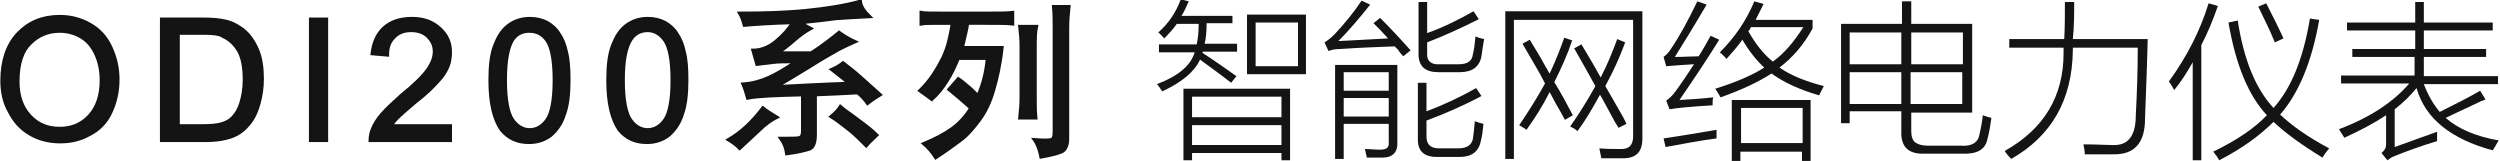
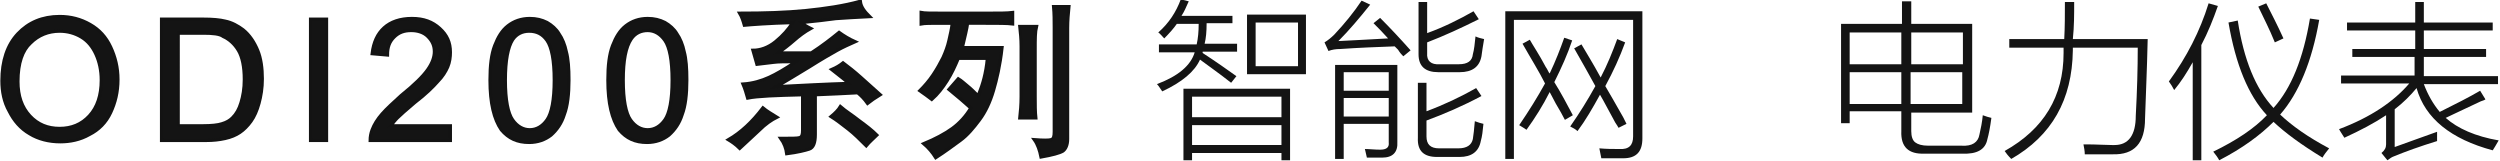
<svg xmlns="http://www.w3.org/2000/svg" version="1.1" id="图层_1" x="0px" y="0px" viewBox="0 0 377.5 24.3" style="enable-background:new 0 0 377.5 24.3;" xml:space="preserve">
  <style type="text/css">
	.st0{fill-rule:evenodd;clip-rule:evenodd;fill:#141414;}
	.st1{fill:#141414;stroke:#131313;stroke-width:0.5;stroke-miterlimit:10;}
	.st2{fill:#141414;}
</style>
  <g>
    <path class="st1" d="M0.3,12.2c0-3,0.8-5.4,2.4-7.1C4.3,3.4,6.4,2.5,9,2.5c1.7,0,3.2,0.4,4.6,1.2c1.4,0.8,2.4,1.9,3.1,3.4   s1.1,3.1,1.1,4.9c0,1.9-0.4,3.5-1.1,5c-0.7,1.5-1.8,2.6-3.2,3.3c-1.4,0.8-2.9,1.1-4.4,1.1c-1.7,0-3.3-0.4-4.6-1.2   c-1.4-0.8-2.4-2-3.1-3.4C0.6,15.4,0.3,13.8,0.3,12.2z M2.7,12.3c0,2.2,0.6,3.9,1.8,5.2s2.7,1.9,4.5,1.9c1.8,0,3.3-0.6,4.5-1.9   s1.8-3.1,1.8-5.4c0-1.5-0.3-2.8-0.8-3.9c-0.5-1.1-1.2-2-2.2-2.6c-1-0.6-2.1-0.9-3.3-0.9c-1.7,0-3.2,0.6-4.4,1.8   C3.4,7.6,2.7,9.5,2.7,12.3z" />
    <path class="st1" d="M24.4,21.1V2.9h6.3c1.4,0,2.5,0.1,3.3,0.3c1,0.2,1.9,0.7,2.7,1.3c1,0.8,1.7,1.9,2.2,3.1s0.7,2.7,0.7,4.3   c0,1.4-0.2,2.6-0.5,3.7s-0.7,2-1.2,2.7c-0.5,0.7-1.1,1.3-1.7,1.7c-0.6,0.4-1.3,0.7-2.2,0.9s-1.8,0.3-2.9,0.3H24.4z M26.8,19h3.9   c1.2,0,2.2-0.1,2.8-0.3c0.7-0.2,1.2-0.5,1.6-0.9c0.6-0.6,1-1.3,1.3-2.3c0.3-1,0.5-2.1,0.5-3.5c0-1.9-0.3-3.4-0.9-4.4   c-0.6-1-1.4-1.7-2.3-2.1C33.2,5.1,32.1,5,30.7,5h-3.8V19z" />
    <path class="st1" d="M46.9,21.1V2.9h2.4v18.3H46.9z" />
    <path class="st1" d="M68,19v2.2H55.9c0-0.5,0.1-1.1,0.3-1.6c0.3-0.8,0.8-1.6,1.5-2.4c0.7-0.8,1.7-1.7,2.9-2.8c2-1.6,3.3-2.9,4-3.9   c0.7-1,1-1.9,1-2.7c0-0.9-0.3-1.6-1-2.3c-0.6-0.6-1.5-0.9-2.5-0.9c-1.1,0-1.9,0.3-2.6,1s-1,1.5-1,2.7l-2.3-0.2   c0.2-1.7,0.8-3,1.8-3.9c1-0.9,2.4-1.4,4.2-1.4c1.8,0,3.1,0.5,4.2,1.5S68,6.4,68,7.9c0,0.7-0.1,1.5-0.4,2.2   c-0.3,0.7-0.8,1.5-1.5,2.2c-0.7,0.8-1.8,1.9-3.5,3.2c-1.3,1.1-2.2,1.9-2.6,2.3S59.3,18.6,59,19H68z" />
    <path class="st1" d="M74,12.1c0-2.2,0.2-3.9,0.7-5.2s1.1-2.3,2-3c0.9-0.7,2-1.1,3.3-1.1c1,0,1.8,0.2,2.6,0.6c0.7,0.4,1.4,1,1.8,1.7   c0.5,0.7,0.9,1.7,1.1,2.7c0.3,1.1,0.4,2.5,0.4,4.3c0,2.1-0.2,3.9-0.7,5.2c-0.4,1.3-1.1,2.3-2,3.1c-0.9,0.7-2,1.1-3.3,1.1   c-1.8,0-3.1-0.6-4.2-1.9C74.6,18,74,15.6,74,12.1z M76.3,12.1c0,3,0.4,5,1.1,6c0.7,1,1.6,1.5,2.6,1.5s1.9-0.5,2.6-1.5   c0.7-1,1.1-3,1.1-6c0-3-0.4-5-1.1-6S81,4.7,79.9,4.7c-1,0-1.9,0.4-2.5,1.3C76.7,7.1,76.3,9.1,76.3,12.1z" />
    <path class="st1" d="M91.8,12.1c0-2.2,0.2-3.9,0.7-5.2s1.1-2.3,2-3c0.9-0.7,2-1.1,3.3-1.1c1,0,1.8,0.2,2.6,0.6   c0.7,0.4,1.4,1,1.8,1.7c0.5,0.7,0.9,1.7,1.1,2.7c0.3,1.1,0.4,2.5,0.4,4.3c0,2.1-0.2,3.9-0.7,5.2c-0.4,1.3-1.1,2.3-2,3.1   c-0.9,0.7-2,1.1-3.3,1.1c-1.8,0-3.1-0.6-4.2-1.9C92.4,18,91.8,15.6,91.8,12.1z M94.1,12.1c0,3,0.4,5,1.1,6c0.7,1,1.6,1.5,2.6,1.5   s1.9-0.5,2.6-1.5c0.7-1,1.1-3,1.1-6c0-3-0.4-5-1.1-6s-1.6-1.5-2.6-1.5c-1,0-1.9,0.4-2.5,1.3C94.5,7.1,94.1,9.1,94.1,12.1z" />
    <path class="st1" d="M114.6,19.7c-1,0.9-1.9,1.8-2.9,2.7c-0.6-0.6-1.2-1-1.7-1.3c1.9-1.1,3.6-2.7,5.2-4.8c0.6,0.5,1.3,0.9,2.1,1.4   C116.5,18.1,115.6,18.7,114.6,19.7z M131.3,2.5c-2,0.1-3.7,0.2-5.1,0.3C124.8,3,123,3.2,121,3.4c0.3,0.3,0.8,0.6,1.4,0.9   c-0.9,0.5-1.7,1.1-2.5,1.8c-0.8,0.7-1.6,1.3-2.4,1.9h5c1.7-1.1,3.1-2.2,4.2-3.1c0.7,0.5,1.5,1,2.4,1.4c-0.9,0.4-1.8,0.8-2.7,1.3   c-0.9,0.5-2.3,1.3-4.2,2.5c-2,1.2-3.6,2.2-5,3c3.9-0.2,7.6-0.4,11-0.5c-0.3-0.3-1.2-1-2.6-2.1c0.7-0.3,1.2-0.6,1.7-1   c0.8,0.6,1.7,1.3,2.7,2.2c1,0.9,2,1.8,2.9,2.6c-0.8,0.5-1.4,0.9-1.9,1.3c-0.5-0.7-1-1.2-1.5-1.6c-1.8,0.1-3.9,0.2-6.4,0.3v6   c0,1.3-0.3,2-0.9,2.2c-0.6,0.2-1.8,0.5-3.4,0.7c-0.1-0.8-0.4-1.6-0.9-2.3c1.5,0,2.5,0,2.8-0.1c0.4-0.1,0.5-0.5,0.5-1.1v-5.4   c-4.1,0.1-6.8,0.2-8.3,0.5c-0.2-0.7-0.4-1.4-0.7-2.1c1.5-0.1,2.8-0.5,3.9-1c1.1-0.5,2.5-1.3,4.1-2.4c-1.5,0-2.7,0-3.4,0.1   c-0.8,0.1-1.6,0.2-2.5,0.3c-0.2-0.7-0.4-1.4-0.6-2.1c1.1,0,2.3-0.4,3.4-1.3c1.1-0.9,2-1.9,2.6-2.9c-3.7,0.1-6.2,0.3-7.3,0.4   c-0.2-0.7-0.4-1.3-0.7-1.8c3.7,0,7-0.1,10-0.4c2.9-0.3,5.7-0.7,8.2-1.4C130,1.1,130.6,1.8,131.3,2.5z M129.7,18.2   c1.1,0.8,2,1.5,2.7,2.2c-0.5,0.5-1.1,1-1.6,1.6c-0.9-0.9-1.8-1.8-2.7-2.5c-0.9-0.7-1.8-1.4-2.6-1.9c0.6-0.5,1.1-1,1.4-1.5   C127.7,16.8,128.7,17.4,129.7,18.2z" />
    <path class="st1" d="M149.4,2c1.5,0,2.7,0,3.5-0.1v1.7c-0.8-0.1-2.2-0.1-4.1-0.1h-2.7c-0.1,0.8-0.4,2-0.8,3.7h6   c-0.3,2.7-0.8,4.8-1.3,6.5c-0.5,1.7-1.2,3.2-2.1,4.4c-0.9,1.2-1.8,2.3-2.9,3.1c-1.1,0.8-2.3,1.7-3.7,2.6c-0.5-0.8-1.1-1.5-1.8-2.1   c1.7-0.7,3.2-1.5,4.3-2.3c1.1-0.8,2.1-1.9,2.8-3.1c-0.4-0.3-0.9-0.8-1.5-1.3c-0.6-0.5-1.2-1-1.8-1.5l1.4-1.6   c0.5,0.3,0.9,0.7,1.4,1.1c0.5,0.4,1,0.9,1.6,1.5c0.4-1,0.7-1.9,0.9-2.7c0.2-0.8,0.4-1.8,0.5-3h-4.4c-0.5,1.2-1,2.3-1.7,3.4   c-0.7,1.1-1.4,2-2.3,2.8c-0.5-0.4-1.1-0.8-1.8-1.3c0.7-0.7,1.4-1.5,2-2.4s1.1-1.8,1.5-2.6c0.4-0.9,0.7-1.7,0.9-2.6   c0.2-0.9,0.4-1.7,0.5-2.6H142c-1.4,0-2.4,0-2.9,0.1V1.9c0.5,0.1,1.5,0.1,3,0.1H149.4z M156.3,7.4v7.2c0,1.2,0,2.3,0.1,3.2H154   c0.1-0.9,0.2-2,0.2-3.2V7c0-1.1-0.1-2.1-0.2-3h2.5C156.3,4.8,156.3,5.9,156.3,7.4z M161.2,4.2v16.8c0,0.9-0.3,1.5-0.7,1.8   c-0.5,0.3-1.6,0.6-3.3,0.9c-0.2-1-0.5-1.9-1-2.6c1.3,0.1,2.2,0.1,2.5,0c0.4-0.1,0.5-0.5,0.5-1.2V4.2c0-1.1,0-2.1-0.1-3.2h2.3   C161.3,2,161.2,3.1,161.2,4.2z" />
    <path class="st2" d="M185.9,12.5c-1.9-1.5-3.5-2.6-4.7-3.5c-0.8,1.8-2.7,3.4-5.7,4.8c-0.3-0.4-0.5-0.8-0.8-1.1   c3.2-1.2,5.1-2.8,5.7-4.8h-5.4V6.7h5.7c0.2-0.9,0.3-1.9,0.3-3.1h-3.3c-0.4,0.6-1.1,1.4-1.9,2.2c-0.4-0.4-0.6-0.7-0.9-0.9   c1.6-1.4,2.7-3.1,3.4-5l1.2,0.3c-0.4,0.9-0.7,1.6-1.1,2.2h7.7v1.1h-3.9c0,1.3-0.1,2.3-0.3,3.1h4.9v1.2h-5.2c0,0.1,0,0.1,0,0.2   c2,1.3,3.7,2.5,5.1,3.5L185.9,12.5z M178.7,13.4h16.1v10.8h-1.3v-1.1H180v1.1h-1.3V13.4z M180,14.6v3.1h13.5v-3.1H180z M180,18.9v3   h13.5v-3H180z M188.3,2.2h8.9v9h-8.9V2.2z M189.6,3.4V10h6.4V3.4H189.6z" />
    <path class="st2" d="M211.9,8.5c-0.2-0.2-0.5-0.5-0.8-1c-0.2-0.2-0.4-0.4-0.5-0.5c-2.7,0.1-5.4,0.2-8.2,0.4c-0.7,0-1.3,0.1-1.8,0.3   l-0.6-1.3c0.5-0.3,1-0.7,1.5-1.2c1.5-1.6,2.9-3.3,4.1-5.1l1.3,0.6c-1.6,2-3.2,3.9-4.8,5.5c1.7-0.1,4.2-0.2,7.5-0.4   c-0.7-0.8-1.5-1.6-2.2-2.3l1-0.8c1.5,1.5,3,3.1,4.6,4.9L211.9,8.5z M202.9,24h-1.3V9.8h9.4v11.6c0.1,1.6-0.7,2.4-2.3,2.4   c-0.8,0-1.5,0-2.3,0c-0.1-0.4-0.2-0.9-0.3-1.3c0.7,0,1.4,0.1,2.3,0.1c0.9,0,1.4-0.3,1.3-1.1v-2.8h-6.8V24z M202.9,10.9v2.8h6.8   v-2.8H202.9z M202.9,14.8v2.8h6.8v-2.8H202.9z M214.1,12.5h1.3v4.3c2.7-1,5.2-2.2,7.5-3.5l0.8,1.2c-2.8,1.5-5.6,2.7-8.3,3.7v2.4   c0,1.2,0.6,1.8,1.9,1.8h2.9c1.3,0,2-0.5,2.2-1.4c0.1-0.6,0.2-1.5,0.3-2.7c0.5,0.2,0.9,0.3,1.3,0.4c-0.1,1.1-0.2,1.9-0.4,2.6   c-0.3,1.6-1.4,2.4-3.2,2.4h-3.4c-2,0-3-0.9-2.9-2.9V12.5z M214.2,0.3h1.3V5c2.5-0.9,4.9-2.1,7-3.3l0.8,1.2   c-2.6,1.3-5.2,2.5-7.8,3.5v1.6c-0.1,1.2,0.6,1.8,1.9,1.7h2.9c1.3,0,2-0.5,2.1-1.5c0.2-0.7,0.3-1.7,0.4-2.7c0.4,0.2,0.9,0.3,1.3,0.4   c-0.2,1.1-0.3,1.9-0.4,2.6c-0.3,1.6-1.4,2.4-3.3,2.4h-3.2c-2,0-3-0.9-3-2.7V0.3z" />
    <path class="st2" d="M228.7,24h-1.4V1.7H248v19.2c0,2-0.9,3-2.9,3c-0.5,0-1,0-1.5,0c-0.2,0-0.5,0-0.8,0c-0.2,0-0.6,0-1,0   c-0.1-0.5-0.2-1-0.3-1.5c1.1,0.1,2.1,0.1,3,0.1c1.5,0.1,2.1-0.6,2.1-1.9V3h-18V24z M229.9,6.6l1.1-0.6c0.5,0.9,1.4,2.2,2.4,4.1   c0.3,0.4,0.4,0.8,0.6,1c0.9-1.9,1.6-3.7,2.2-5.4l1.2,0.4c-0.7,2.1-1.6,4.1-2.7,6.3c1,1.6,1.9,3.3,2.8,5l-1.2,0.7   c-0.3-0.6-0.8-1.5-1.4-2.5c-0.4-0.8-0.7-1.3-0.9-1.7c-1,2-2.2,3.9-3.5,5.7c-0.4-0.3-0.8-0.5-1.1-0.7c1.5-2.2,2.8-4.3,3.9-6.3   C232.4,10.8,231.2,8.9,229.9,6.6z M237.7,7.3l1.1-0.6c0.7,1.2,1.7,2.8,2.9,5c1-1.9,1.8-3.9,2.5-5.8l1.2,0.5c-0.8,2.2-1.8,4.4-3,6.6   c0.6,1,1.5,2.6,2.7,4.7c0.2,0.4,0.4,0.8,0.5,1l-1.2,0.6c-0.1-0.2-0.3-0.5-0.5-0.8c-1-1.8-1.7-3.2-2.3-4.2c-1.1,2-2.2,3.9-3.4,5.5   c-0.3-0.3-0.7-0.5-1.1-0.7c1.4-2,2.7-4.1,3.8-6.1C240.1,11.5,239,9.6,237.7,7.3z" />
-     <path class="st2" d="M252.9,8.6c1.4,0,2.6-0.1,3.6-0.1c0.7-1.1,1.3-2.2,1.8-3.1l1.3,0.6c-1.6,2.6-3.6,5.6-6,9.1   c1.7-0.1,3.4-0.2,5.1-0.4c-0.1,0.3-0.1,0.7-0.1,1.2c-3.2,0.2-5.4,0.4-6.5,0.6l-0.5-1.3c0.4-0.3,0.9-0.7,1.4-1.4   c1.1-1.5,2-2.9,2.8-4.1c-1.7,0.1-3.1,0.2-4.2,0.3l-0.4-1.4c0.4-0.3,0.8-0.7,1.1-1.2c1.3-1.9,2.6-4.3,4-7.2l1.4,0.5   C255.7,4.1,254.1,6.7,252.9,8.6z M251.5,22.2l-0.3-1.3c2.6-0.4,5.2-0.8,8-1.3c0,0.5,0,0.9,0,1.3C256.8,21.2,254.3,21.7,251.5,22.2z    M260.7,8.9c-0.2-0.3-0.6-0.6-1-1c2.3-2.3,4-4.8,5.2-7.7l1.4,0.4c-0.4,0.8-0.8,1.6-1.2,2.4h8.6v1.3c-1.3,2.4-3,4.4-5,5.9   c1.7,1.2,4,2.1,6.7,2.8c-0.2,0.4-0.5,0.9-0.7,1.4c-3.1-0.9-5.4-2-7.2-3.3c-2,1.3-4.6,2.5-7.7,3.6c-0.3-0.5-0.5-0.9-0.8-1.3   c3.2-1,5.7-2.1,7.4-3.2c-1.2-1.1-2.3-2.5-3.3-4.2C262.4,7,261.5,8,260.7,8.9z M261.5,15.1h11.9v9.2h-1.3v-1.4h-9.3v1.4h-1.3V15.1z    M262.9,16.3v5.3h9.3v-5.3H262.9z M272.3,4.1h-7.9c0,0-0.1,0.1-0.1,0.2c-0.1,0.2-0.2,0.3-0.3,0.4c1,1.8,2.2,3.4,3.7,4.6   C269.4,8.1,270.9,6.3,272.3,4.1z" />
-     <path class="st2" d="M287.2,0.2h1.4v3.4h9.2V17h-9.2v2.8c0,0.8,0.2,1.4,0.6,1.7c0.4,0.3,1,0.5,2,0.5h5c1.6,0.1,2.5-0.5,2.7-1.7   c0.2-0.9,0.4-1.8,0.5-2.9c0.5,0.2,0.9,0.3,1.3,0.4c-0.2,1.5-0.4,2.5-0.6,3.2c-0.3,1.6-1.6,2.3-3.8,2.2h-5.7c-2.4,0.1-3.6-1-3.5-3.4   v-3h-7.8v1.8H278V3.6h9.2V0.2z M279.3,4.9v4.8h7.8V4.9H279.3z M279.3,10.9v4.8h7.8v-4.8H279.3z M296.4,4.9h-7.8v4.8h7.8V4.9z    M288.5,15.7h7.8v-4.8h-7.8V15.7z" />
+     <path class="st2" d="M287.2,0.2h1.4v3.4h9.2V17h-9.2v2.8c0,0.8,0.2,1.4,0.6,1.7c0.4,0.3,1,0.5,2,0.5h5c1.6,0.1,2.5-0.5,2.7-1.7   c0.2-0.9,0.4-1.8,0.5-2.9c0.5,0.2,0.9,0.3,1.3,0.4c-0.2,1.5-0.4,2.5-0.6,3.2c-0.3,1.6-1.6,2.3-3.8,2.2h-5.7c-2.4,0.1-3.6-1-3.5-3.4   v-3h-7.8v1.8H278V3.6h9.2V0.2z M279.3,4.9v4.8h7.8V4.9H279.3z M279.3,10.9v4.8h7.8v-4.8z M296.4,4.9h-7.8v4.8h7.8V4.9z    M288.5,15.7h7.8v-4.8h-7.8V15.7z" />
    <path class="st2" d="M311.8,0.3h1.4c0,1.9,0,3.7-0.2,5.6h11.3c-0.1,4.7-0.3,8.7-0.4,12c0,3.7-1.6,5.5-4.9,5.4c-0.6,0-1.3,0-2,0   c-0.6,0-1.4,0-2.2,0c0-0.5-0.1-1-0.2-1.5c0.1,0,0.2,0,0.4,0c1.6,0,2.9,0.1,3.9,0.1c0.1,0,0.2,0,0.4,0c2.1,0,3.2-1.5,3.2-4.4   c0.2-3.7,0.3-7.2,0.3-10.3H313c0,0.1,0,0.2,0,0.4c-0.1,7.5-3.2,12.9-9.3,16.4c-0.5-0.5-0.8-0.9-1-1.2c5.9-3.3,8.9-8.2,8.9-14.8   c0-0.1,0-0.2,0-0.4c0-0.2,0-0.3,0-0.4h-8.2V5.9h8.3C311.8,4.1,311.8,2.2,311.8,0.3z" />
    <path class="st2" d="M328.3,13.6c-0.2-0.4-0.5-0.9-0.8-1.3c2.7-3.7,4.7-7.6,6-11.8l1.4,0.4c-0.7,2-1.5,4-2.5,5.9v17.4h-1.3V9.4   C330.2,11,329.3,12.4,328.3,13.6z M334.2,22.9c3.5-1.7,6.2-3.5,8.1-5.5c-2.8-3-4.7-7.6-5.8-14l1.4-0.3c0.9,5.9,2.7,10.3,5.4,13.2   c2.7-3,4.5-7.5,5.5-13.5l1.4,0.2c-1.1,6.3-3.1,11.1-5.9,14.3c1.8,1.7,4.2,3.4,7.4,5.1c-0.4,0.5-0.8,1-1,1.4c-3.3-2-5.7-3.8-7.4-5.4   c-2,2-4.7,4-8.2,5.8C334.9,23.8,334.6,23.4,334.2,22.9z M341,1l1.2-0.5c0.8,1.6,1.7,3.3,2.6,5.3l-1.3,0.6   C342.7,4.4,341.8,2.7,341,1z" />
    <path class="st2" d="M355.3,7.4h9.4V4.6h-10.3V3.4h10.3V0.3h1.3v3.1h10.4v1.2h-10.4v2.8h9.4v1.2h-9.4v2.9h11.2v1.2h-11.2   c0.6,1.6,1.4,3,2.4,4.2c2.4-1.2,4.4-2.2,6.1-3.2l0.8,1.3c-0.1,0.1-0.4,0.2-0.7,0.3c-2.5,1.2-4.3,2-5.3,2.5c1.8,1.6,4.5,2.8,8,3.4   c-0.4,0.7-0.7,1.2-0.9,1.5c-6.3-1.7-10.2-4.8-11.5-9.4c-0.9,1.1-2,2.2-3.3,3.2v5.7c2-0.7,4.1-1.5,6.4-2.3c0,0.7,0,1.2,0,1.4   c-2.6,0.8-4.8,1.6-6.5,2.3c-0.3,0.1-0.6,0.3-1,0.6l-0.9-1.1c0.5-0.4,0.7-0.8,0.7-1.3v-4.4c-1.8,1.2-3.9,2.3-6.3,3.4   c-0.3-0.5-0.6-0.9-0.8-1.3c4.8-1.8,8.3-4.2,10.6-6.9h-10.3v-1.2h11.1V8.6h-9.4V7.4z" />
  </g>
</svg>